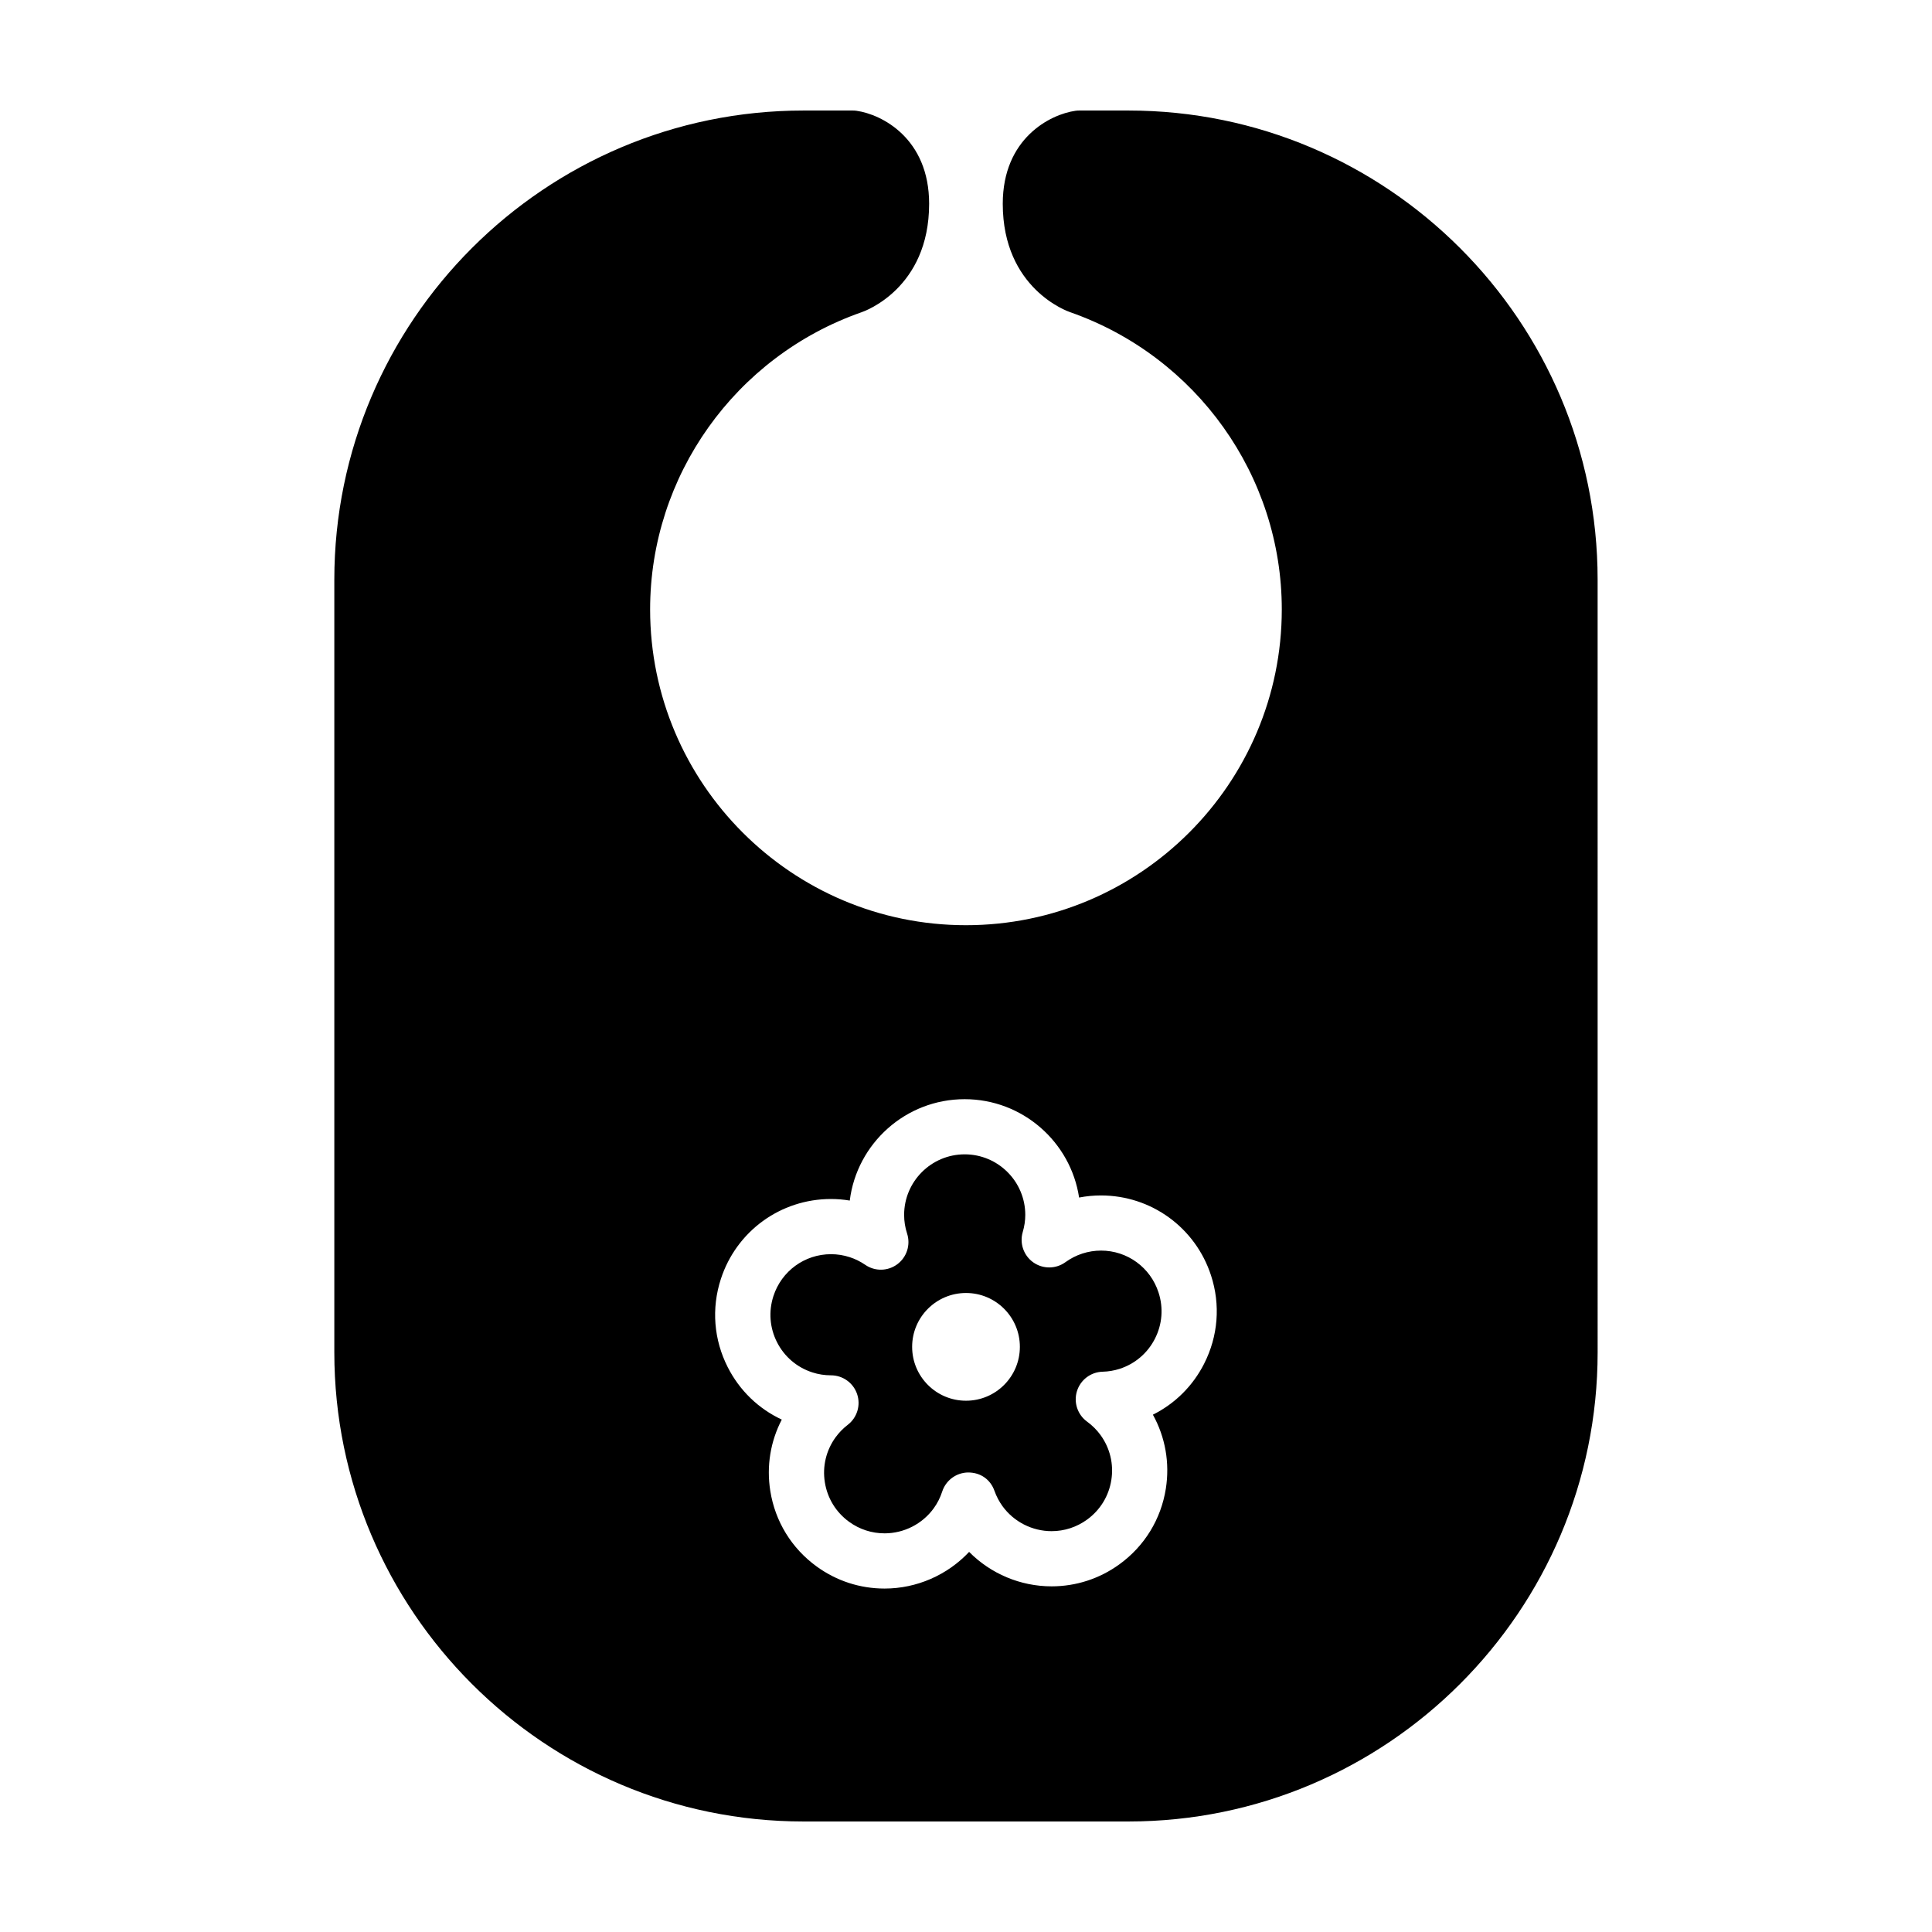
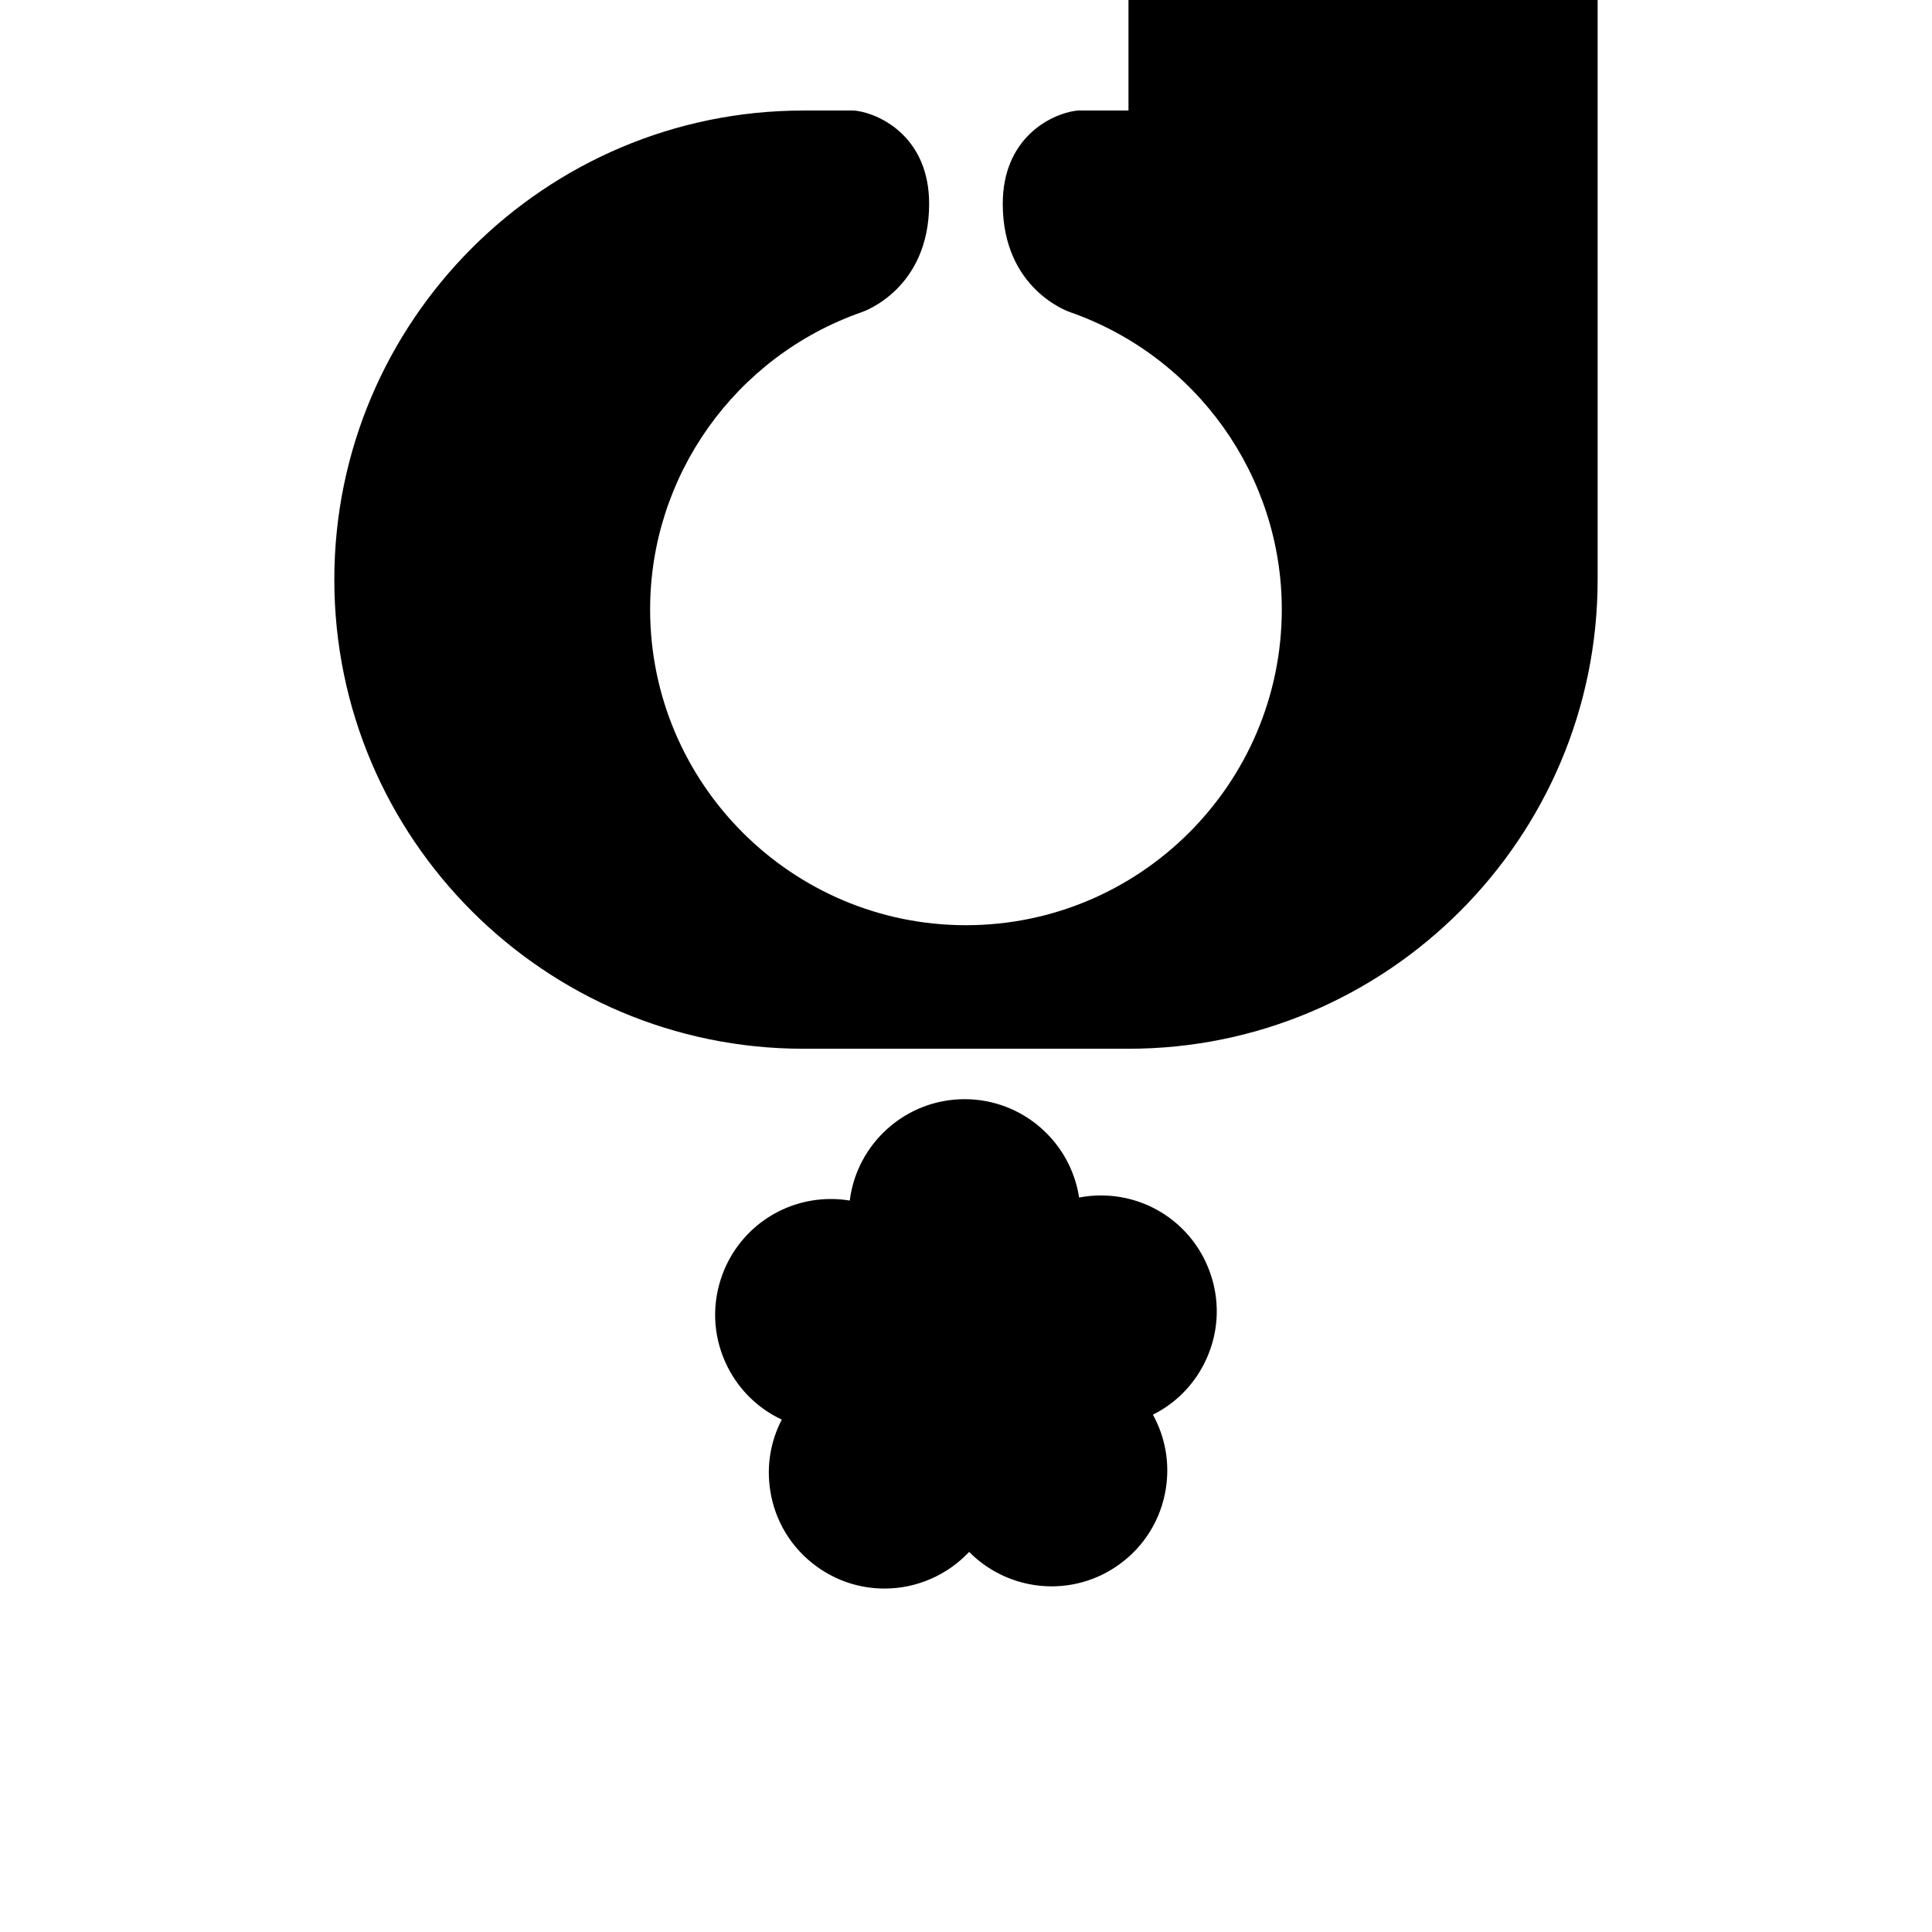
<svg xmlns="http://www.w3.org/2000/svg" fill="#000000" width="800px" height="800px" version="1.1" viewBox="144 144 512 512">
  <g>
-     <path d="m435.78 475.42c-1.676 0-3.352 0.266-4.961 0.789-1.594 0.52-3.094 1.285-4.469 2.281-2.539 1.84-5.961 1.859-8.516 0.055-2.555-1.805-3.68-5.039-2.797-8.039 0.441-1.5 0.672-3.031 0.672-4.543 0-8.852-7.199-16.051-16.055-16.051-8.855 0-16.051 7.199-16.051 16.051 0 1.672 0.262 3.336 0.785 4.941 0.969 2.977-0.066 6.242-2.57 8.117-2.504 1.879-5.93 1.953-8.508 0.18-1.289-0.883-2.676-1.57-4.125-2.039-1.613-0.523-3.281-0.789-4.957-0.789-6.973 0-13.105 4.457-15.262 11.098-1.324 4.082-0.984 8.43 0.957 12.246 1.949 3.82 5.266 6.656 9.344 7.977 1.582 0.52 3.254 0.777 4.953 0.781 3.129 0 5.91 1.996 6.918 4.961 1.008 2.969 0.016 6.238-2.469 8.152-1.238 0.953-2.312 2.055-3.211 3.285-2.519 3.465-3.543 7.707-2.867 11.945 0.676 4.238 2.949 7.949 6.418 10.469 2.762 2.012 6.019 3.066 9.418 3.066 5.133 0 9.992-2.473 13.004-6.613 0.984-1.352 1.742-2.852 2.266-4.465 0.969-2.977 3.723-5.008 6.852-5.055 3.371-0.004 5.945 1.91 6.992 4.863 0.523 1.473 1.246 2.84 2.133 4.07 3.008 4.141 7.871 6.621 13.004 6.621 3.402 0 6.656-1.062 9.418-3.066 3.465-2.519 5.75-6.238 6.418-10.473 0.672-4.231-0.348-8.473-2.867-11.941-0.984-1.355-2.18-2.543-3.559-3.547-2.527-1.844-3.606-5.094-2.68-8.082 0.934-2.992 3.656-5.059 6.785-5.144 1.562-0.039 3.082-0.301 4.535-0.766 4.074-1.324 7.391-4.156 9.34-7.977 1.949-3.82 2.289-8.172 0.961-12.246-2.148-6.652-8.281-11.113-15.25-11.113zm-35.777 39.785c-7.891 0-14.277-6.394-14.277-14.277 0-7.883 6.394-14.273 14.277-14.273s14.273 6.387 14.273 14.273c-0.004 7.887-6.391 14.277-14.273 14.277z" />
-     <path d="m443.06 173.29h-13.043c-0.336 0-0.676 0.023-1.012 0.07-6.66 0.934-19.262 7.281-19.262 24.645 0 22.496 17.215 28.512 17.855 28.723 33.547 11.75 56.09 43.398 56.09 78.762 0 46.148-37.551 83.699-83.699 83.699-46.152 0-83.699-37.551-83.699-83.699 0-35.367 22.539-67.016 55.992-78.73 0.734-0.242 17.949-6.262 17.949-28.758 0-17.367-12.594-23.715-19.262-24.645-0.32-0.043-0.66-0.066-0.996-0.066h-13.043c-68.555 0-124.33 55.77-124.33 124.32v204.78c0 68.555 55.777 124.32 124.33 124.32h86.133c68.555 0 124.33-55.773 124.33-124.32l-0.004-204.78c0-68.555-55.777-124.32-124.33-124.32zm20.043 332.12c-3.012 5.914-7.742 10.59-13.574 13.496 3.293 5.949 4.508 12.785 3.43 19.609-1.281 8.09-5.637 15.203-12.27 20.02-5.273 3.836-11.508 5.863-18.016 5.863-8.242 0-16.125-3.344-21.844-9.129-5.758 6.137-13.887 9.715-22.41 9.715-6.508 0-12.734-2.023-18.016-5.863-6.629-4.816-10.988-11.926-12.27-20.02-1.039-6.551 0.039-13.113 3.047-18.895-6.168-2.875-11.168-7.691-14.305-13.852-3.723-7.301-4.375-15.613-1.84-23.406 4.117-12.68 15.84-21.199 29.172-21.199 1.672 0 3.34 0.141 4.988 0.414 1.883-15.125 14.812-26.867 30.441-26.867 15.352 0 28.102 11.332 30.336 26.066 1.91-0.367 3.844-0.555 5.793-0.555 13.324 0 25.051 8.523 29.172 21.207 2.539 7.773 1.883 16.094-1.836 23.395z" />
+     <path d="m443.06 173.29h-13.043c-0.336 0-0.676 0.023-1.012 0.07-6.66 0.934-19.262 7.281-19.262 24.645 0 22.496 17.215 28.512 17.855 28.723 33.547 11.75 56.09 43.398 56.09 78.762 0 46.148-37.551 83.699-83.699 83.699-46.152 0-83.699-37.551-83.699-83.699 0-35.367 22.539-67.016 55.992-78.73 0.734-0.242 17.949-6.262 17.949-28.758 0-17.367-12.594-23.715-19.262-24.645-0.32-0.043-0.66-0.066-0.996-0.066h-13.043c-68.555 0-124.33 55.77-124.33 124.32c0 68.555 55.777 124.32 124.33 124.32h86.133c68.555 0 124.33-55.773 124.33-124.32l-0.004-204.78c0-68.555-55.777-124.32-124.33-124.32zm20.043 332.12c-3.012 5.914-7.742 10.59-13.574 13.496 3.293 5.949 4.508 12.785 3.43 19.609-1.281 8.09-5.637 15.203-12.27 20.02-5.273 3.836-11.508 5.863-18.016 5.863-8.242 0-16.125-3.344-21.844-9.129-5.758 6.137-13.887 9.715-22.41 9.715-6.508 0-12.734-2.023-18.016-5.863-6.629-4.816-10.988-11.926-12.27-20.02-1.039-6.551 0.039-13.113 3.047-18.895-6.168-2.875-11.168-7.691-14.305-13.852-3.723-7.301-4.375-15.613-1.84-23.406 4.117-12.68 15.84-21.199 29.172-21.199 1.672 0 3.34 0.141 4.988 0.414 1.883-15.125 14.812-26.867 30.441-26.867 15.352 0 28.102 11.332 30.336 26.066 1.91-0.367 3.844-0.555 5.793-0.555 13.324 0 25.051 8.523 29.172 21.207 2.539 7.773 1.883 16.094-1.836 23.395z" />
  </g>
</svg>